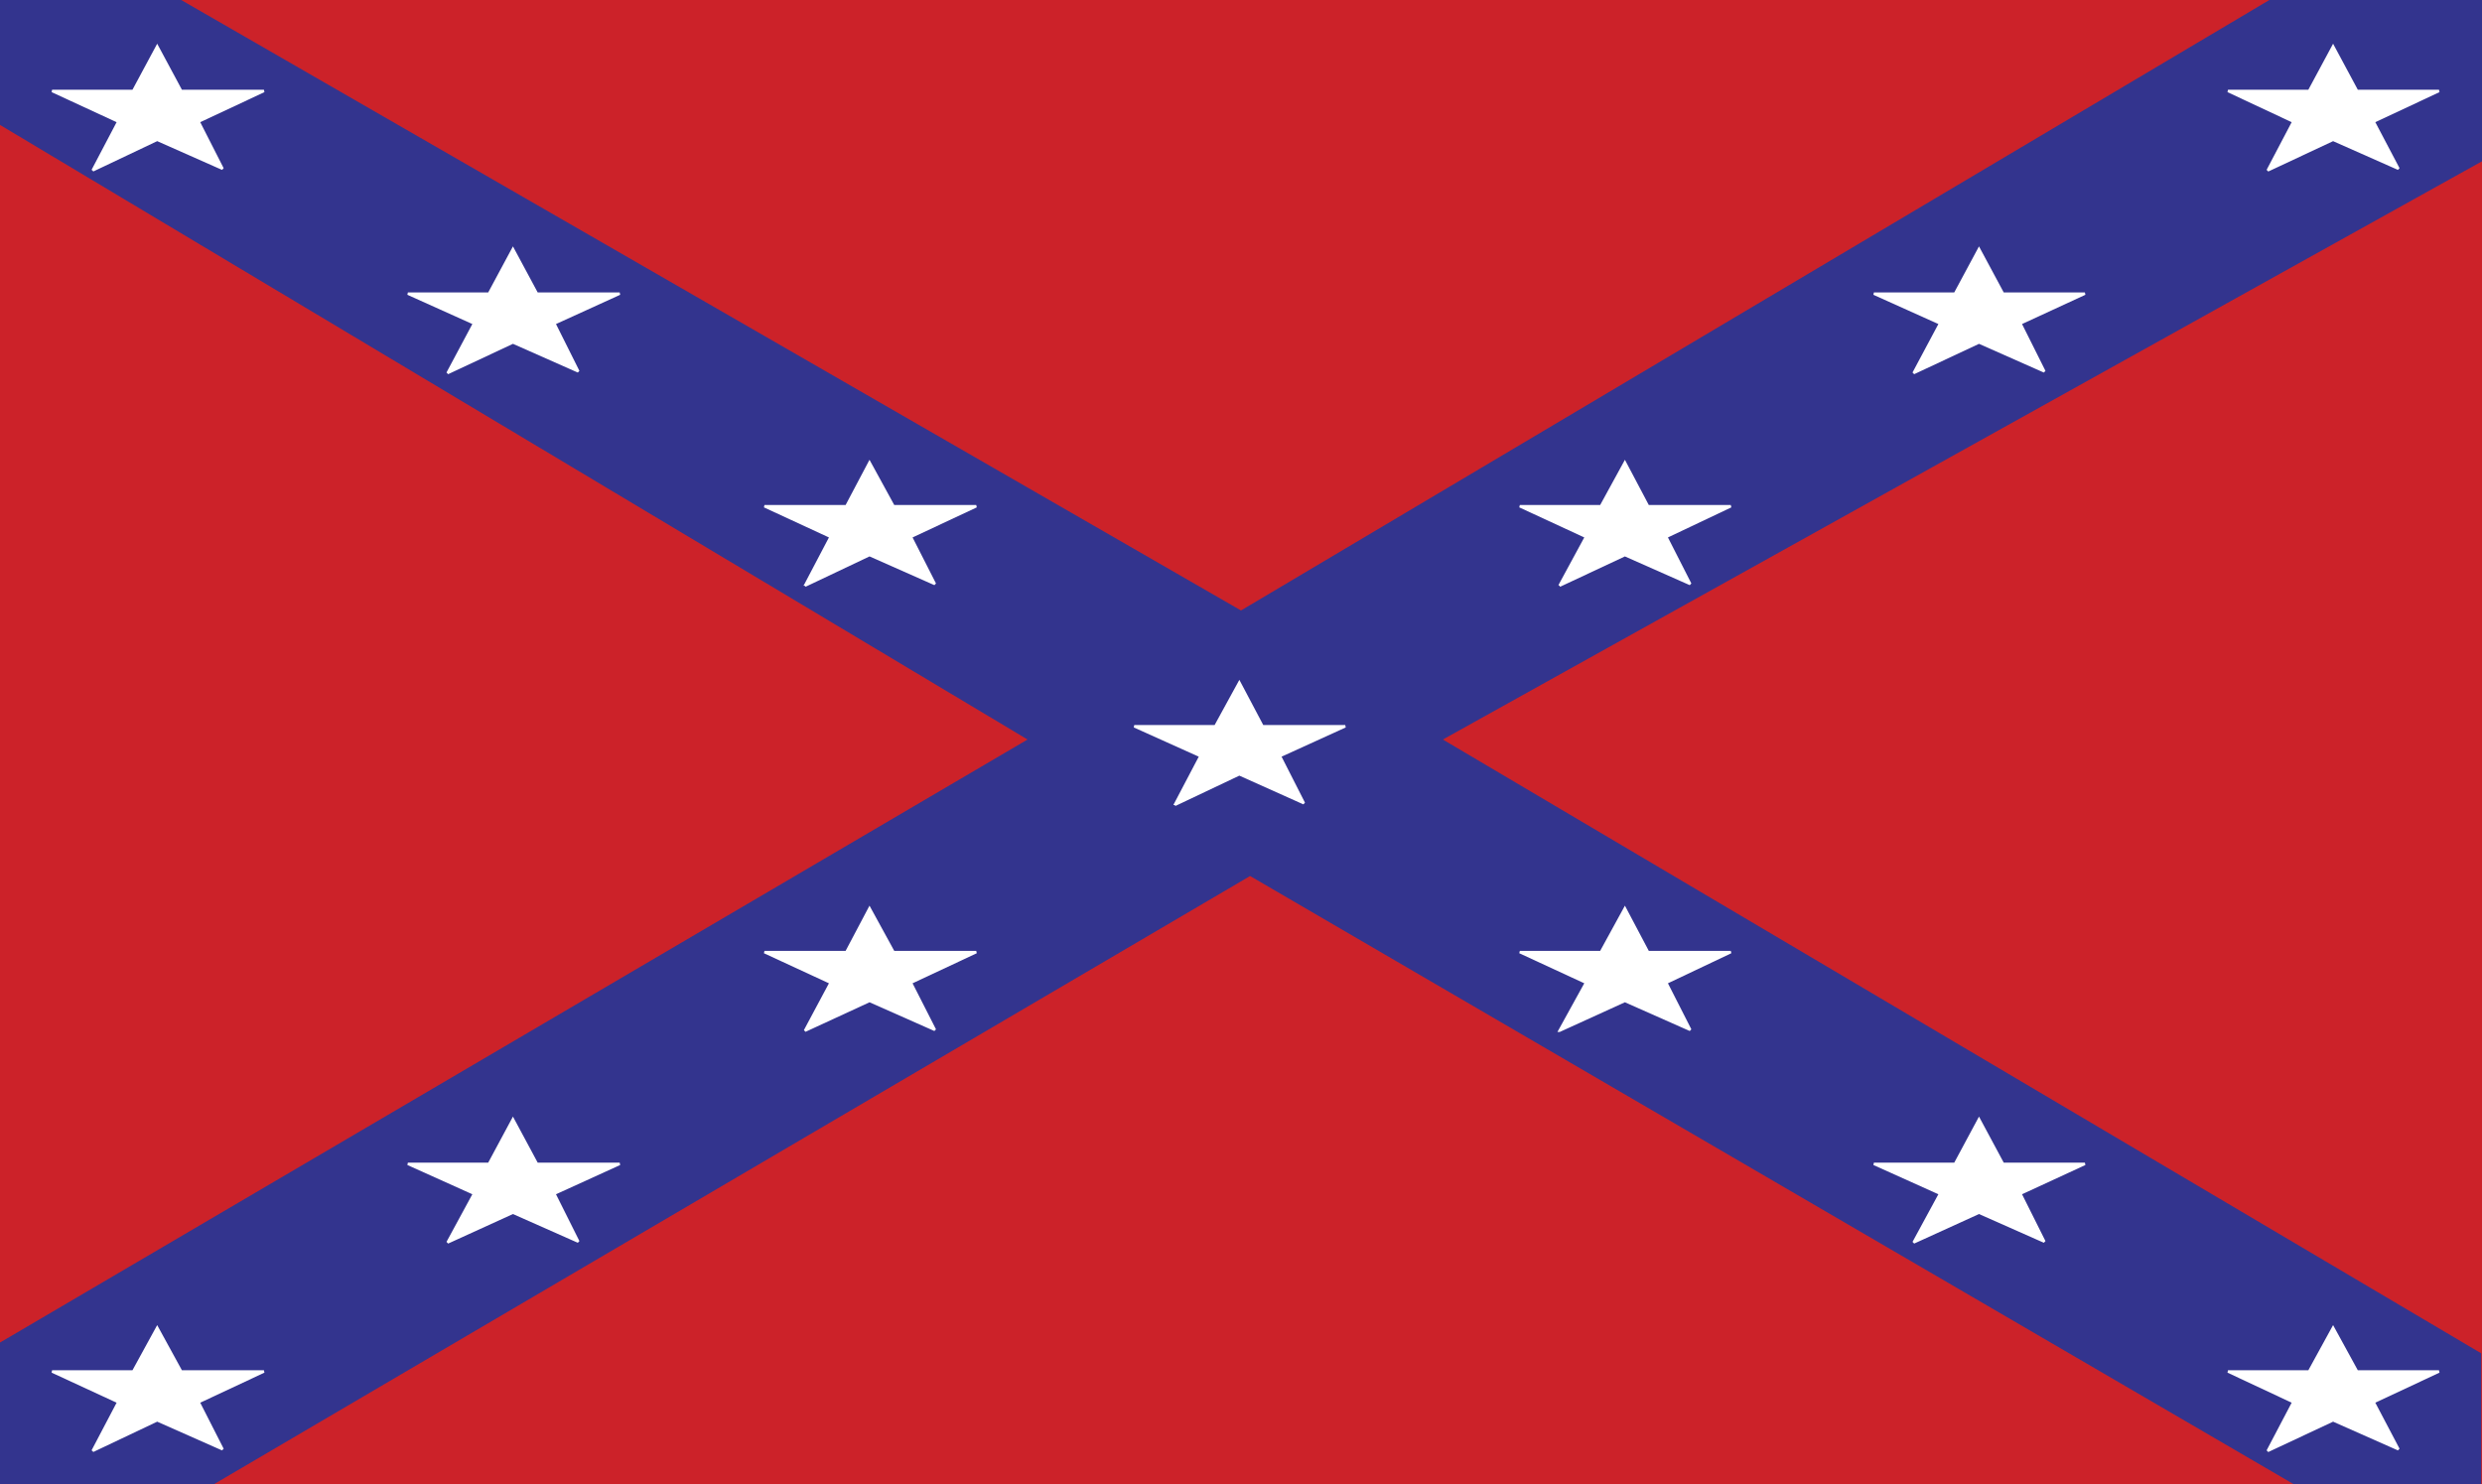
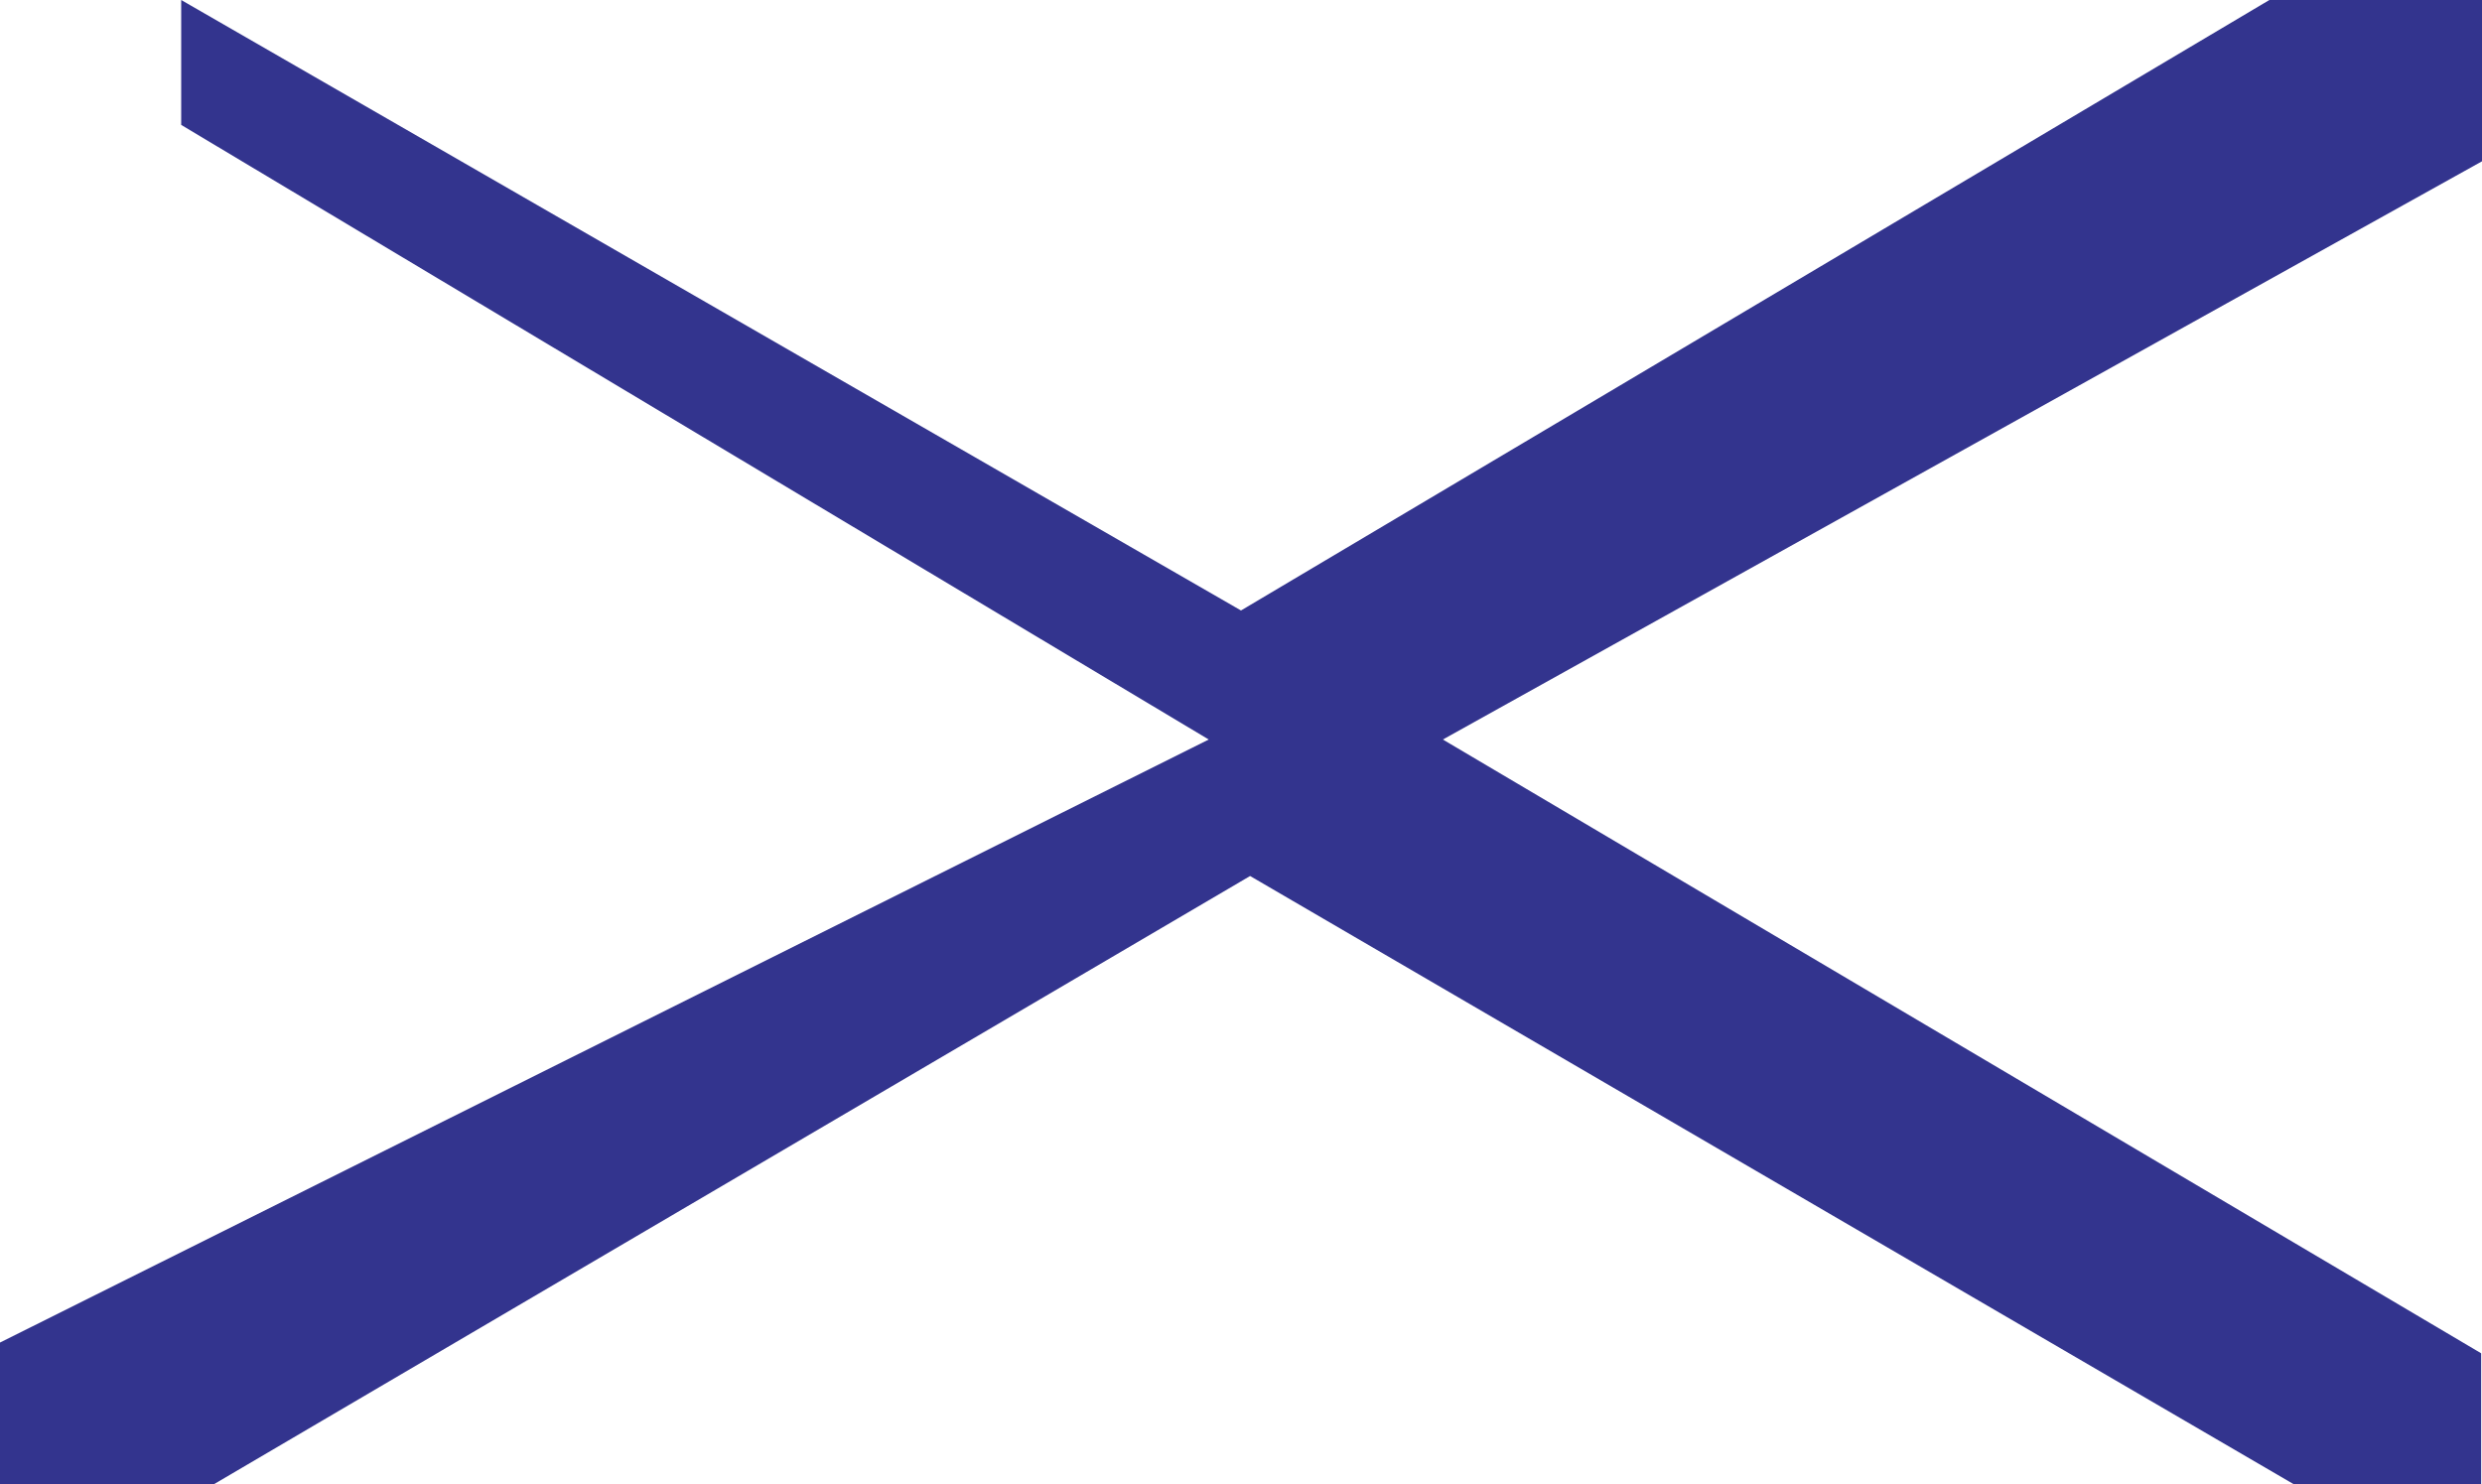
<svg xmlns="http://www.w3.org/2000/svg" width="2500" height="1495" viewBox="0 0 216 129.168">
  <g fill-rule="evenodd" clip-rule="evenodd">
-     <path fill="#cc2229" d="M0 0h216v129.168H0V0z" />
-     <path fill="#33348e" d="M125.568 64.368L216 14.04V0h-18.504L108 53.136 15.768 0H0v10.872l89.424 53.496L0 116.856v12.312h18.648l90.144-52.92 90.792 52.92h16.344v-11.376l-90.36-53.424z" />
-     <path d="M102.24 70.056l2.232-4.247-5.76-2.592h7.056l2.088-3.816 2.017 3.816h7.199l-5.688 2.592 2.088 4.104-5.617-2.52-5.615 2.663zm-63.288 38.089l2.304-4.248-5.76-2.593h7.056l2.088-3.888 2.088 3.888h7.2l-5.688 2.593 2.088 4.176-5.688-2.521-5.688 2.593zm31.104-18.433l2.232-4.176-5.76-2.664h7.128l2.016-3.816 2.088 3.816h7.2l-5.688 2.664 2.088 4.104-5.688-2.52-5.616 2.592zm96.479 18.433l2.305-4.248-5.76-2.593h7.057l2.088-3.888 2.088 3.888h7.127l-5.615 2.593 2.088 4.176-5.688-2.521-5.69 2.593zm-30.814-18.433l2.303-4.176-5.76-2.664h7.057l2.088-3.816 2.016 3.816h7.201l-5.617 2.664 2.088 4.104-5.688-2.52-5.688 2.592zM8.064 14.832l2.232-4.248-5.76-2.664h7.056l2.088-3.888 2.088 3.888h7.2l-5.688 2.664 2.088 4.104-5.688-2.521-5.616 2.665zm30.888 17.64l2.304-4.32-5.76-2.592h7.056l2.088-3.888 2.088 3.888h7.2l-5.688 2.592 2.088 4.176-5.688-2.52-5.688 2.664zm31.104 18.504l2.232-4.248-5.76-2.664h7.128l2.016-3.816 2.088 3.816h7.2l-5.688 2.664 2.088 4.104-5.688-2.52-5.616 2.664zm127.296-36.144l2.232-4.248-5.688-2.664h7.055l2.09-3.888 2.088 3.888h7.127l-5.688 2.664 2.16 4.104-5.688-2.521-5.688 2.665zm-30.817 17.64l2.305-4.32-5.76-2.592h7.057l2.088-3.888 2.088 3.888h7.127l-5.615 2.592 2.088 4.176-5.688-2.52-5.69 2.664zm-30.814 18.504l2.303-4.248-5.76-2.664h7.057l2.088-3.816 2.016 3.816h7.201l-5.617 2.664 2.088 4.104-5.688-2.52-5.688 2.664zm61.631 75.312l2.232-4.248-5.688-2.664h7.055l2.09-3.815 2.088 3.815h7.127l-5.688 2.664 2.16 4.104-5.688-2.521-5.688 2.665zm-189.288 0l2.232-4.248-5.76-2.664h7.056l2.088-3.815 2.088 3.815h7.2l-5.688 2.664 2.088 4.104-5.688-2.521-5.616 2.665z" fill="#fff" stroke="#fff" stroke-width=".216" stroke-miterlimit="2.613" />
+     <path fill="#33348e" d="M125.568 64.368L216 14.04V0h-18.504L108 53.136 15.768 0v10.872l89.424 53.496L0 116.856v12.312h18.648l90.144-52.92 90.792 52.92h16.344v-11.376l-90.36-53.424z" />
  </g>
</svg>